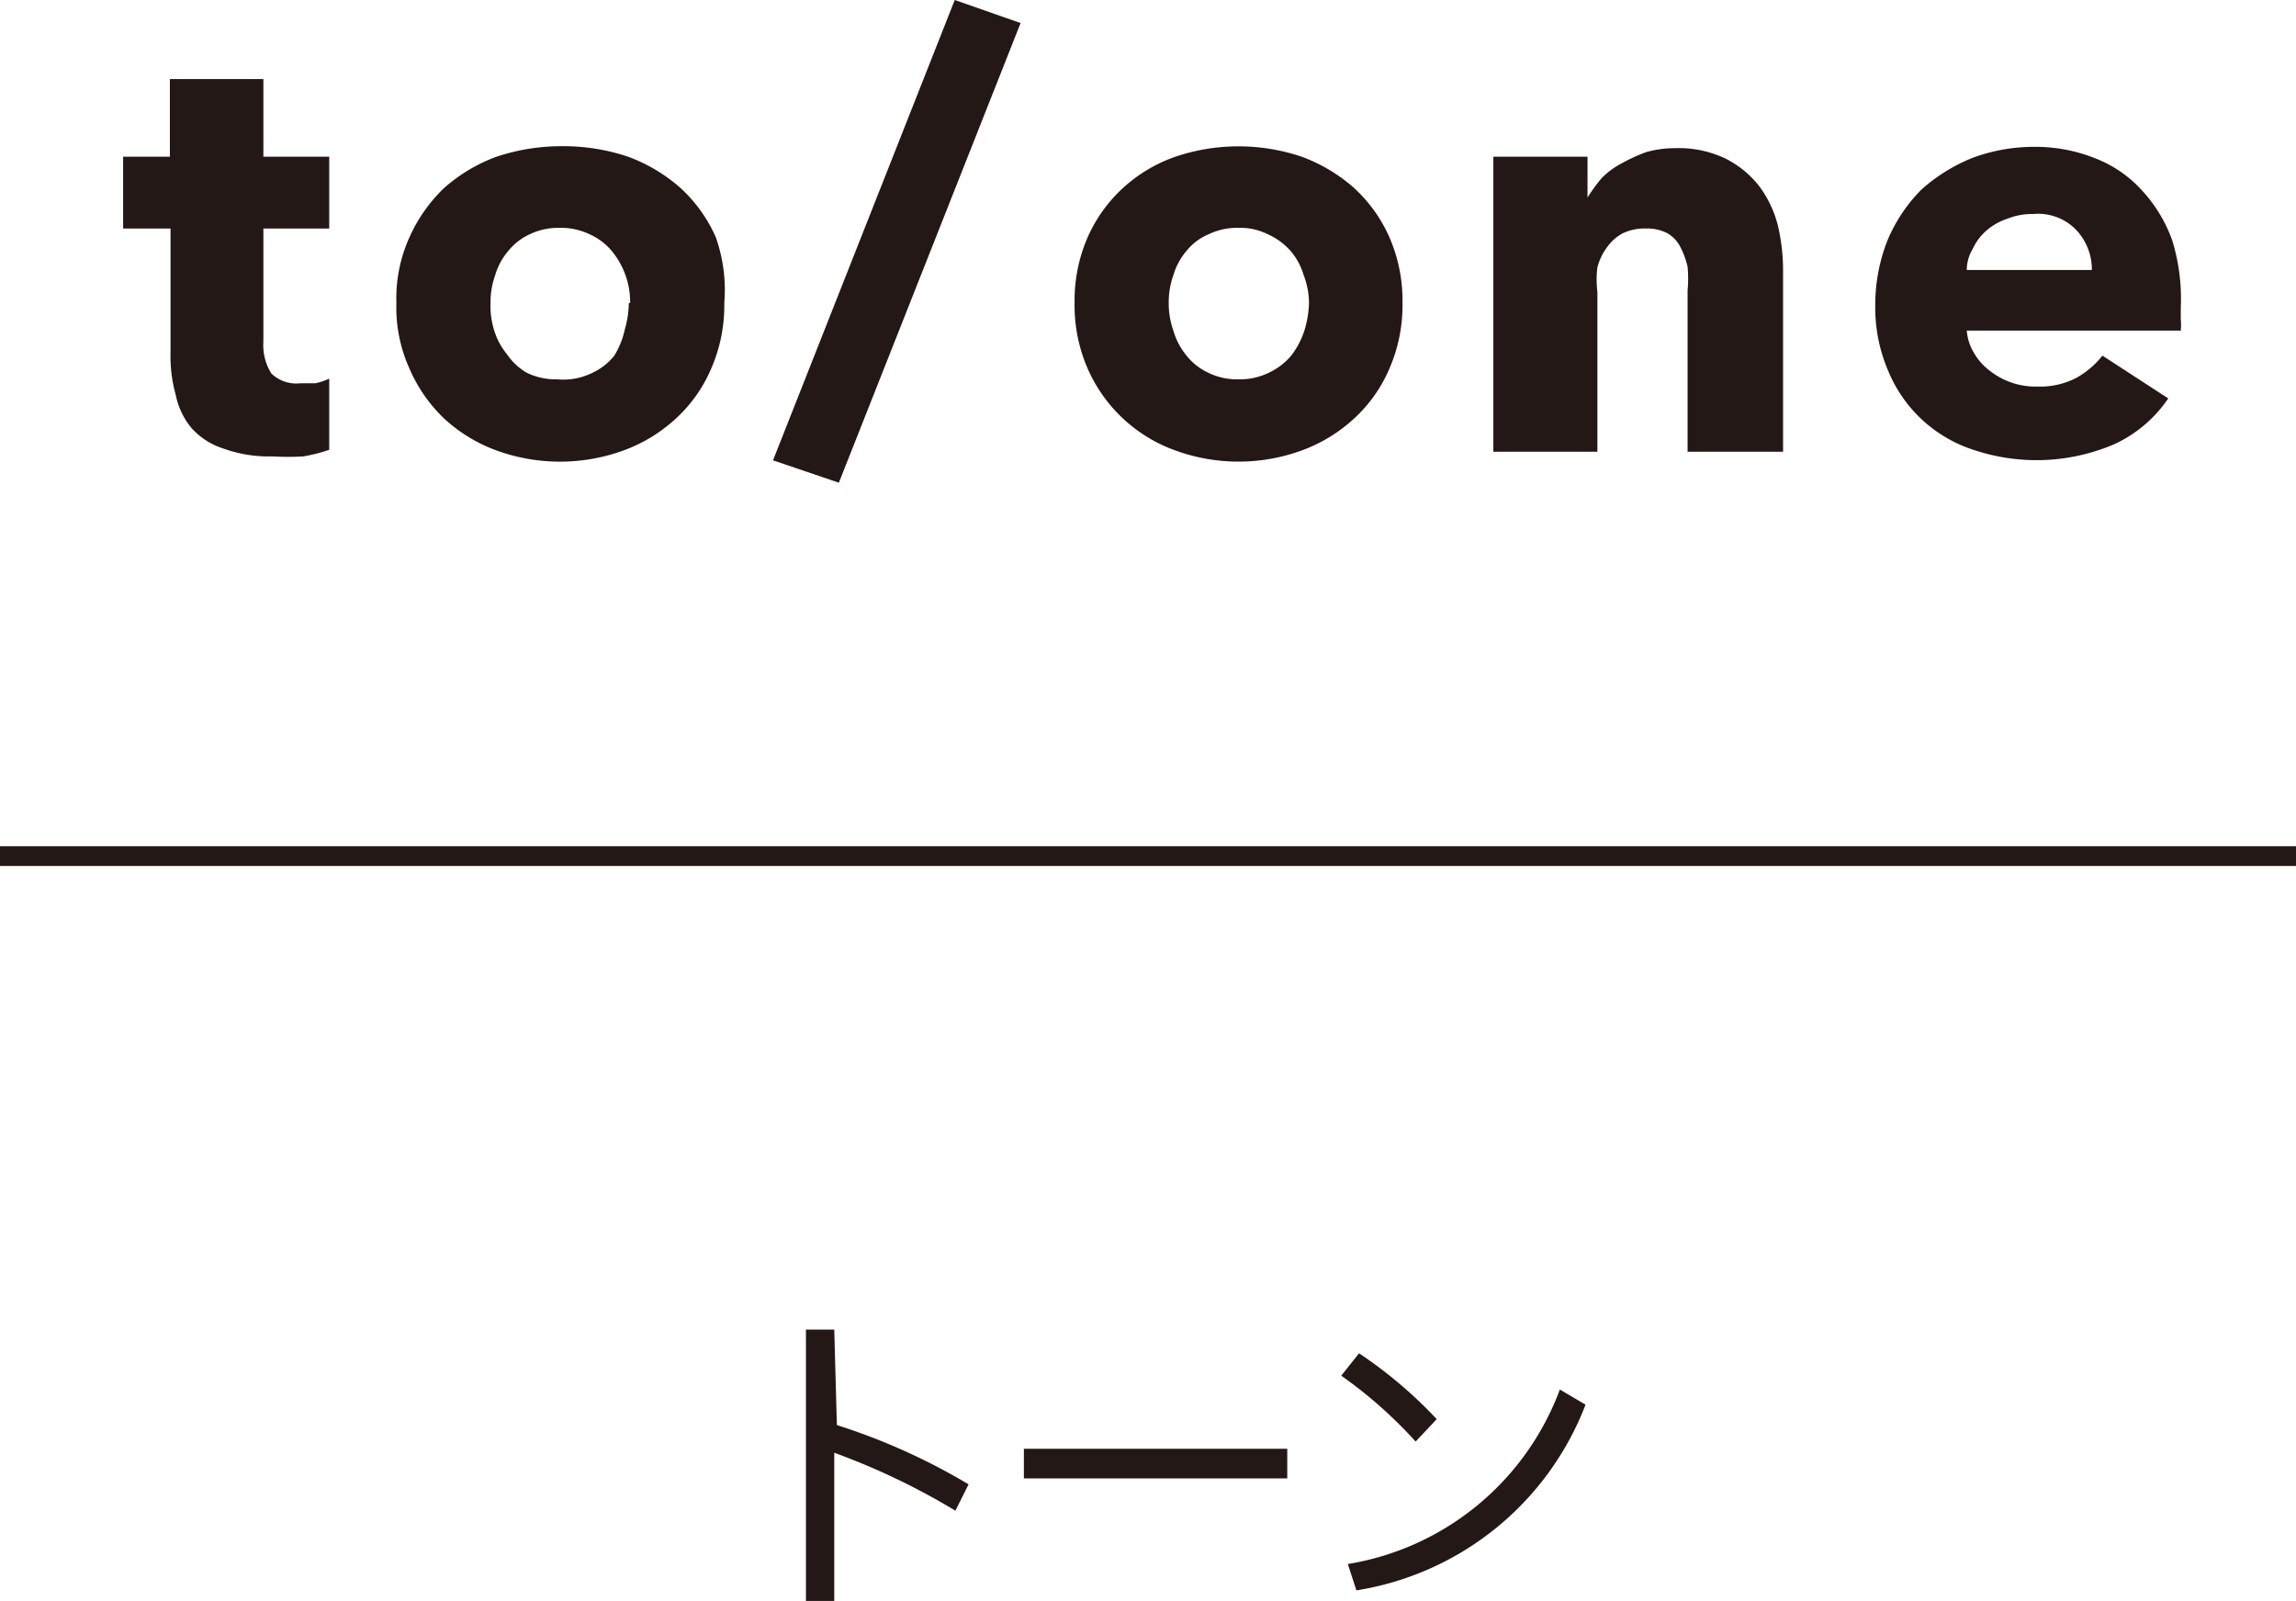
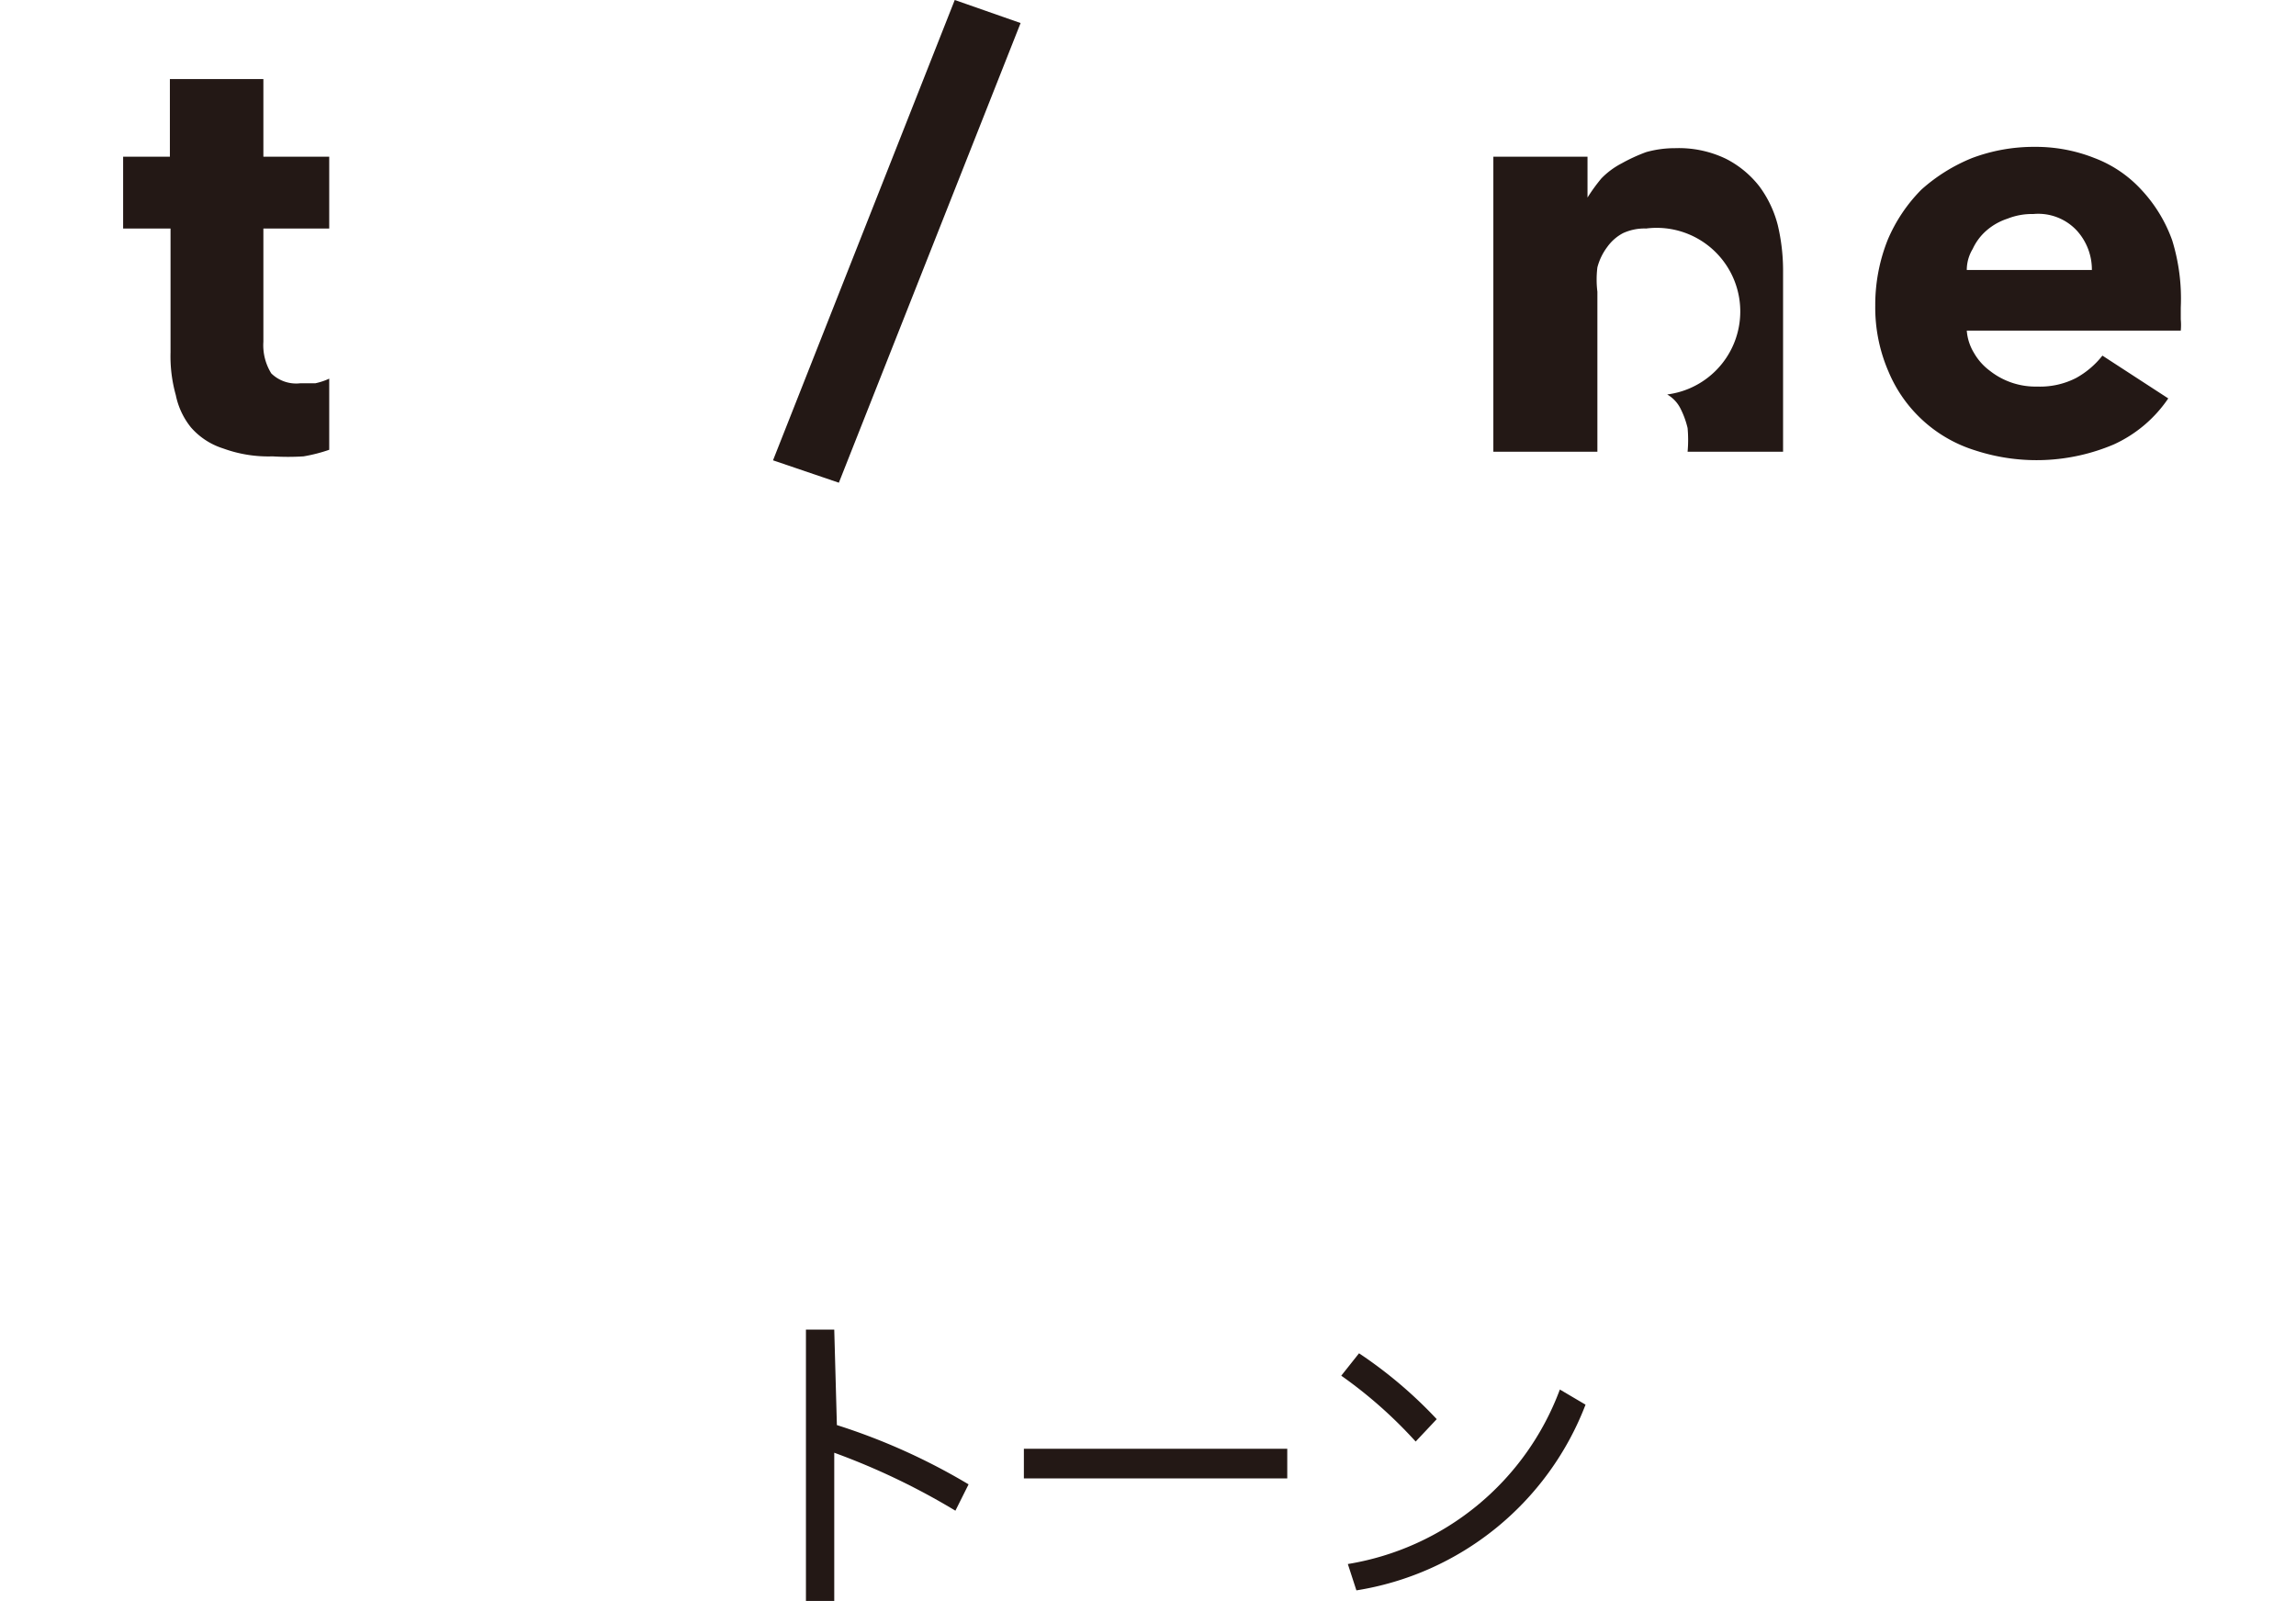
<svg xmlns="http://www.w3.org/2000/svg" viewBox="0 0 34.87 24.31">
  <defs>
    <style>.cls-1{fill:#231815;}.cls-2{fill:none;stroke:#231815;stroke-miterlimit:10;stroke-width:0.3px;}</style>
  </defs>
  <g id="レイヤー_2" data-name="レイヤー 2">
    <g id="trim">
      <path class="cls-1" d="M4,3.47V5.19a.81.81,0,0,0,.12.48.54.54,0,0,0,.44.15h.23A1,1,0,0,0,5,5.75L5,6.83a2.43,2.43,0,0,1-.39.1,3.73,3.73,0,0,1-.47,0,2,2,0,0,1-.75-.12,1.08,1.08,0,0,1-.49-.32A1.14,1.14,0,0,1,2.67,6a2.18,2.18,0,0,1-.08-.65V3.47H1.87V2.38h.71V1.2H4V2.38h1V3.47Z" />
-       <path class="cls-1" d="M11,4.6a2.4,2.4,0,0,1-.2,1,2.19,2.19,0,0,1-.54.76,2.36,2.36,0,0,1-.79.48,2.82,2.82,0,0,1-1.93,0,2.36,2.36,0,0,1-.79-.48,2.31,2.31,0,0,1-.53-.76,2.25,2.25,0,0,1-.2-1,2.25,2.25,0,0,1,.2-1,2.37,2.37,0,0,1,.53-.75,2.51,2.51,0,0,1,.79-.47,3.12,3.12,0,0,1,1-.16,3.08,3.08,0,0,1,1,.16,2.51,2.51,0,0,1,.79.47,2.25,2.25,0,0,1,.54.75A2.4,2.4,0,0,1,11,4.6Zm-1.43,0a1.2,1.2,0,0,0-.07-.42,1.23,1.23,0,0,0-.21-.37.93.93,0,0,0-.33-.25,1,1,0,0,0-.46-.1,1,1,0,0,0-.46.1.89.89,0,0,0-.32.25,1,1,0,0,0-.2.37,1.2,1.2,0,0,0-.07.42A1.23,1.23,0,0,0,7.5,5a1.07,1.07,0,0,0,.2.38A.93.93,0,0,0,8,5.66a1,1,0,0,0,.46.1A1,1,0,0,0,9,5.66a.93.93,0,0,0,.33-.26A1.28,1.28,0,0,0,9.49,5,1.52,1.52,0,0,0,9.55,4.6Z" />
      <path class="cls-1" d="M12.74,7.33l-1-.34L14.5,0l1,.35Z" />
-       <path class="cls-1" d="M21.3,4.6a2.4,2.4,0,0,1-.2,1,2.19,2.19,0,0,1-.54.76,2.36,2.36,0,0,1-.79.48,2.8,2.8,0,0,1-1.92,0,2.3,2.3,0,0,1-1.33-1.24,2.4,2.4,0,0,1-.2-1,2.4,2.4,0,0,1,.2-1,2.25,2.25,0,0,1,.54-.75,2.3,2.3,0,0,1,.79-.47,3,3,0,0,1,1.92,0,2.51,2.51,0,0,1,.79.47,2.25,2.25,0,0,1,.54.75A2.4,2.4,0,0,1,21.3,4.6Zm-1.42,0a1.2,1.2,0,0,0-.08-.42,1,1,0,0,0-.2-.37,1,1,0,0,0-.34-.25.93.93,0,0,0-.45-.1,1,1,0,0,0-.46.1.85.85,0,0,0-.33.25,1,1,0,0,0-.2.37,1.2,1.2,0,0,0-.07.42,1.23,1.23,0,0,0,.07.42,1.07,1.07,0,0,0,.2.38.93.93,0,0,0,.33.26,1,1,0,0,0,.46.1,1,1,0,0,0,.46-.1,1,1,0,0,0,.34-.26,1.25,1.25,0,0,0,.2-.38A1.54,1.54,0,0,0,19.88,4.6Z" />
-       <path class="cls-1" d="M25.63,6.86V4.41a2,2,0,0,0,0-.36,1.33,1.33,0,0,0-.11-.3.51.51,0,0,0-.2-.21A.67.67,0,0,0,25,3.47a.78.78,0,0,0-.35.07.69.69,0,0,0-.24.21.89.89,0,0,0-.15.31,1.5,1.5,0,0,0,0,.37V6.86H22.68V2.38h1.43V3h0a2.64,2.64,0,0,1,.21-.29,1.19,1.19,0,0,1,.31-.23A2.59,2.59,0,0,1,25,2.31a1.61,1.61,0,0,1,.44-.06,1.65,1.65,0,0,1,.77.16,1.51,1.51,0,0,1,.51.42,1.69,1.69,0,0,1,.28.59,3,3,0,0,1,.08.67V6.86Z" />
+       <path class="cls-1" d="M25.63,6.86a2,2,0,0,0,0-.36,1.33,1.33,0,0,0-.11-.3.51.51,0,0,0-.2-.21A.67.67,0,0,0,25,3.47a.78.78,0,0,0-.35.07.69.69,0,0,0-.24.21.89.89,0,0,0-.15.31,1.5,1.5,0,0,0,0,.37V6.86H22.68V2.38h1.43V3h0a2.64,2.64,0,0,1,.21-.29,1.19,1.19,0,0,1,.31-.23A2.59,2.59,0,0,1,25,2.31a1.61,1.61,0,0,1,.44-.06,1.65,1.65,0,0,1,.77.16,1.51,1.51,0,0,1,.51.42,1.69,1.69,0,0,1,.28.59,3,3,0,0,1,.08.67V6.86Z" />
      <path class="cls-1" d="M33.12,4.67v.18a.91.91,0,0,1,0,.17H29.87a.76.76,0,0,0,.11.34.88.88,0,0,0,.24.27,1.12,1.12,0,0,0,.72.24,1.2,1.2,0,0,0,.59-.13,1.32,1.32,0,0,0,.4-.34l1,.65a2,2,0,0,1-.83.7A3,3,0,0,1,30,6.84a2.1,2.1,0,0,1-1.32-1.2,2.44,2.44,0,0,1-.2-1,2.66,2.66,0,0,1,.19-1,2.42,2.42,0,0,1,.51-.76,2.63,2.63,0,0,1,.77-.48,2.67,2.67,0,0,1,.95-.17,2.42,2.42,0,0,1,.91.17,1.86,1.86,0,0,1,.71.48,2.21,2.21,0,0,1,.47.77A3,3,0,0,1,33.12,4.67ZM31.77,4.1a.88.88,0,0,0-.23-.6.8.8,0,0,0-.66-.25,1,1,0,0,0-.39.07.92.92,0,0,0-.32.18.83.83,0,0,0-.21.28.62.62,0,0,0-.09.32Z" />
      <path class="cls-1" d="M12.71,21.64a9.5,9.5,0,0,1,2,.9l-.2.4a10.56,10.56,0,0,0-1.84-.88v2.25h-.43V20.19h.43Z" />
      <path class="cls-1" d="M19.55,22v.45h-4V22Z" />
      <path class="cls-1" d="M20.64,20.55a6.7,6.7,0,0,1,1.18,1l-.32.34a6.85,6.85,0,0,0-1.13-1Zm-.17,3.2a4.15,4.15,0,0,0,3.22-2.65l.39.23a4.48,4.48,0,0,1-3.48,2.82Z" />
-       <line class="cls-2" y1="13" x2="34.87" y2="13" />
    </g>
  </g>
</svg>